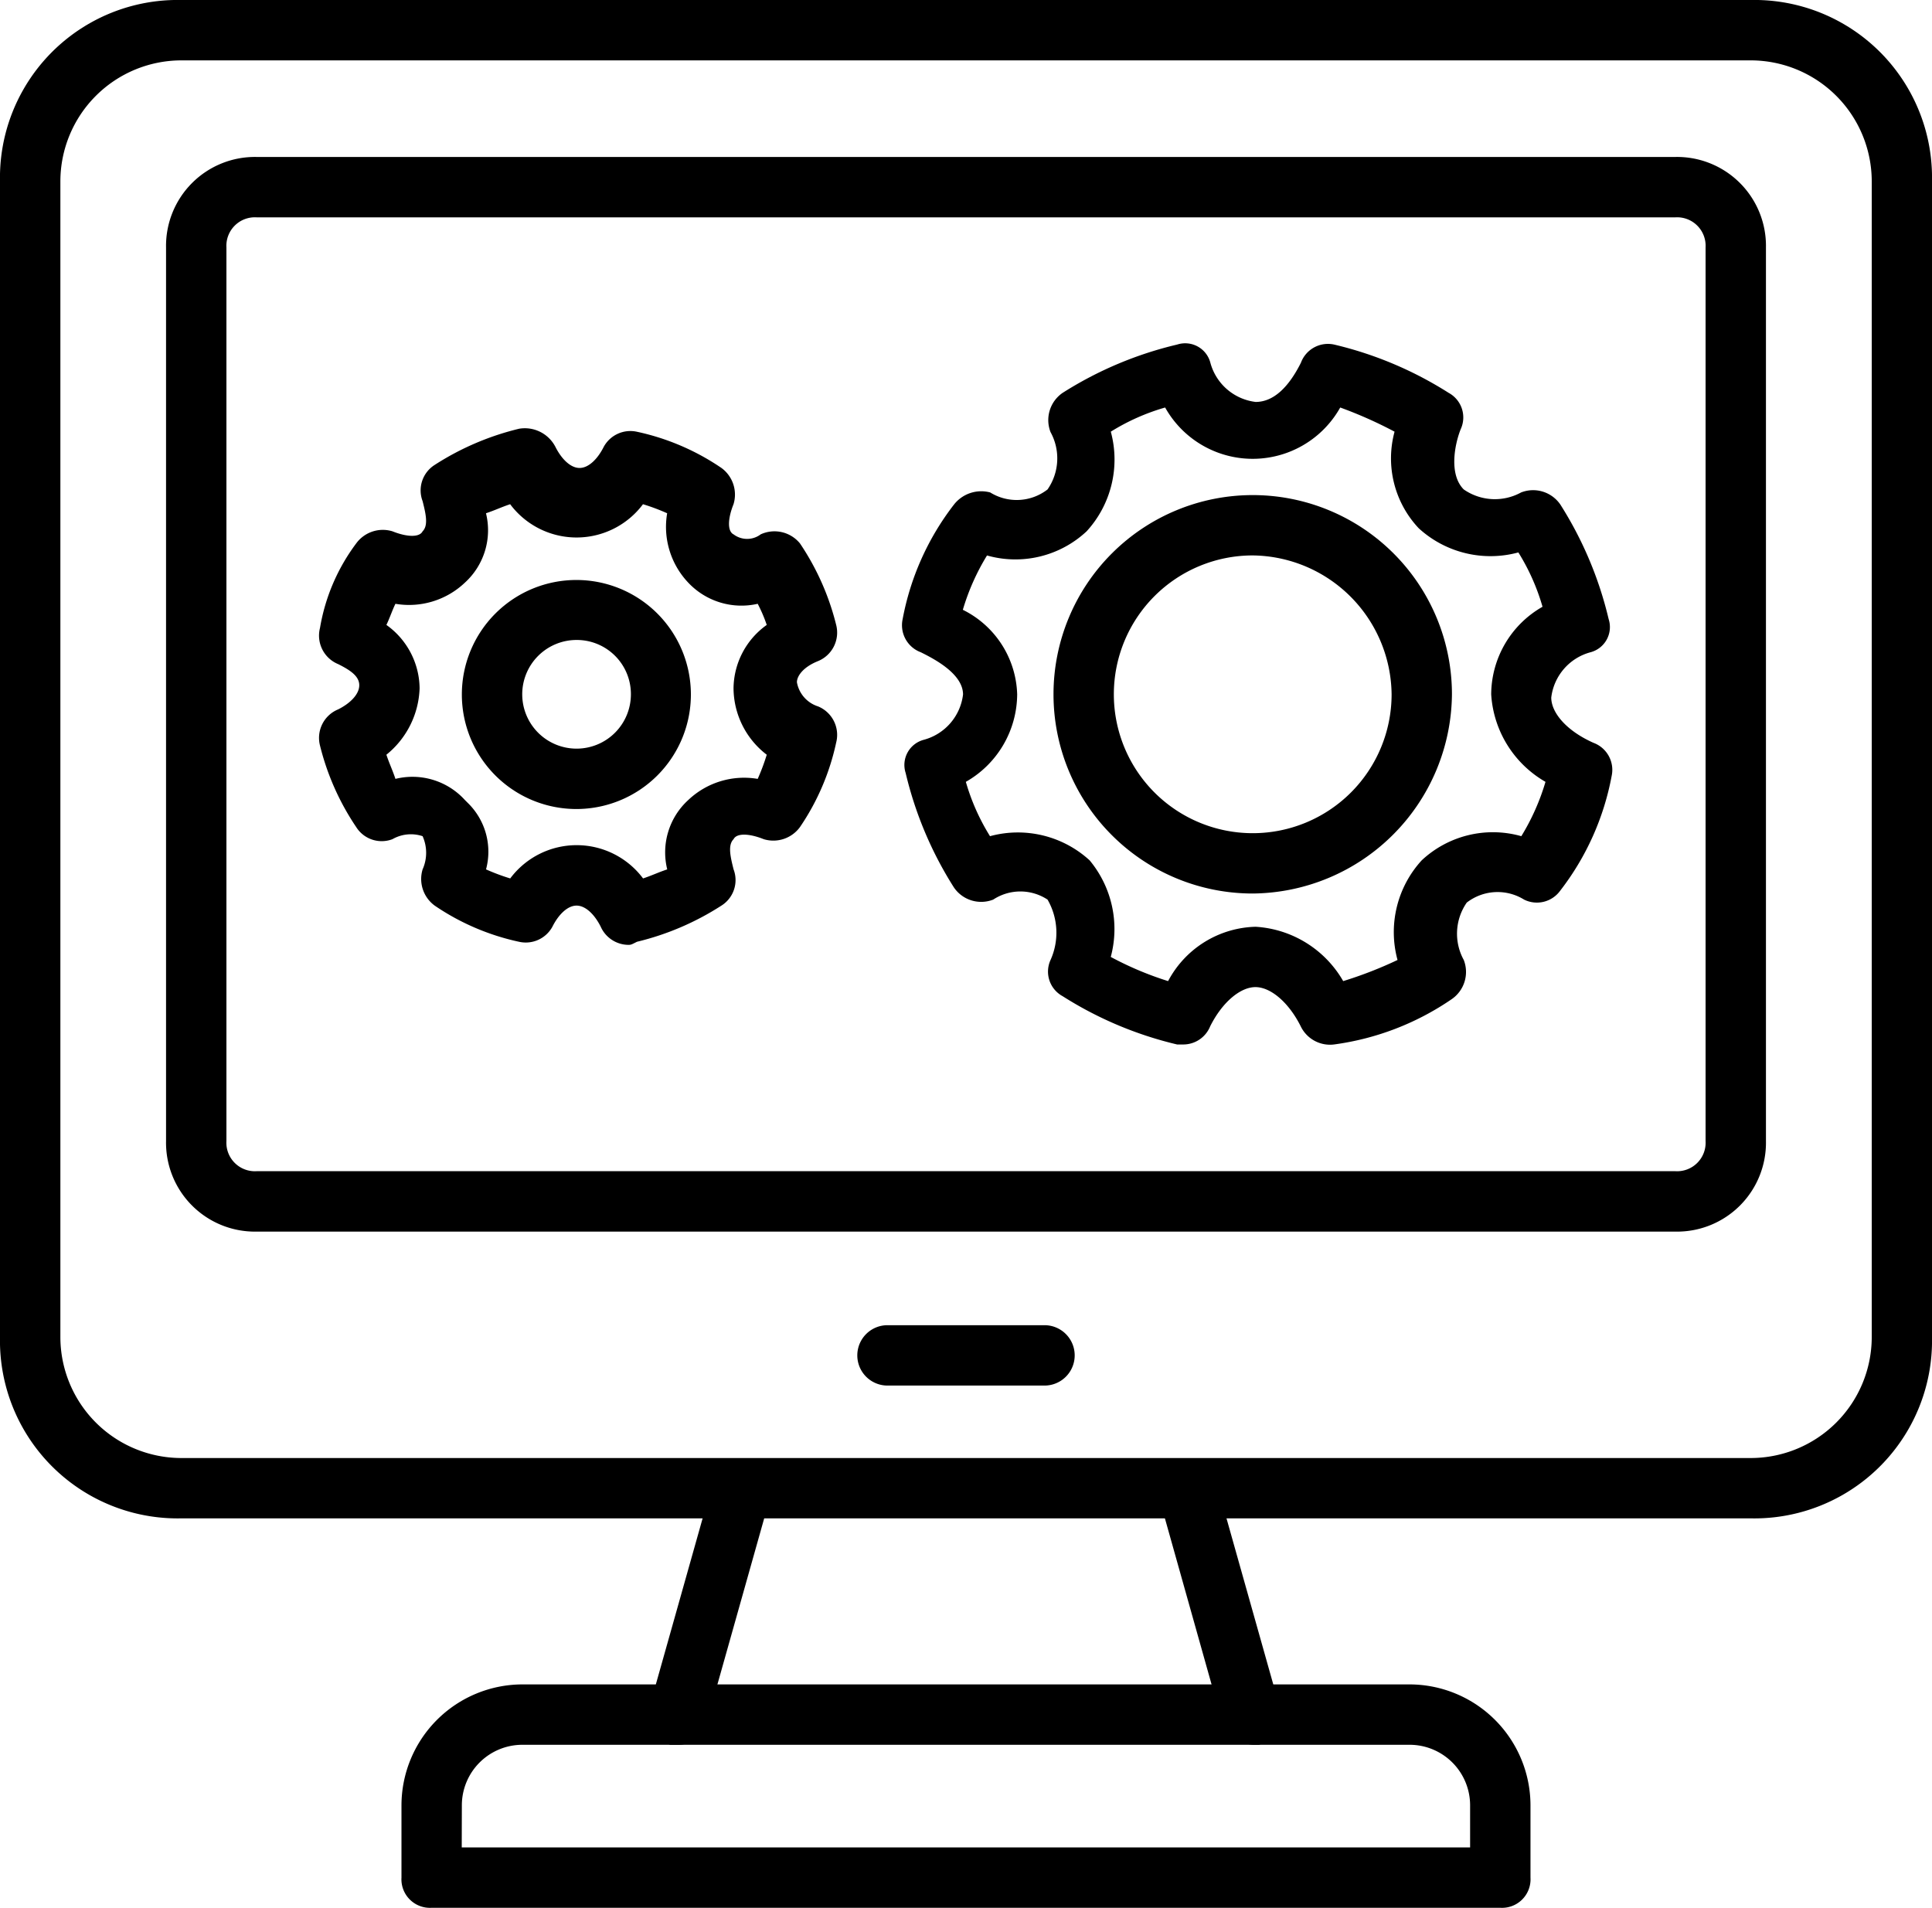
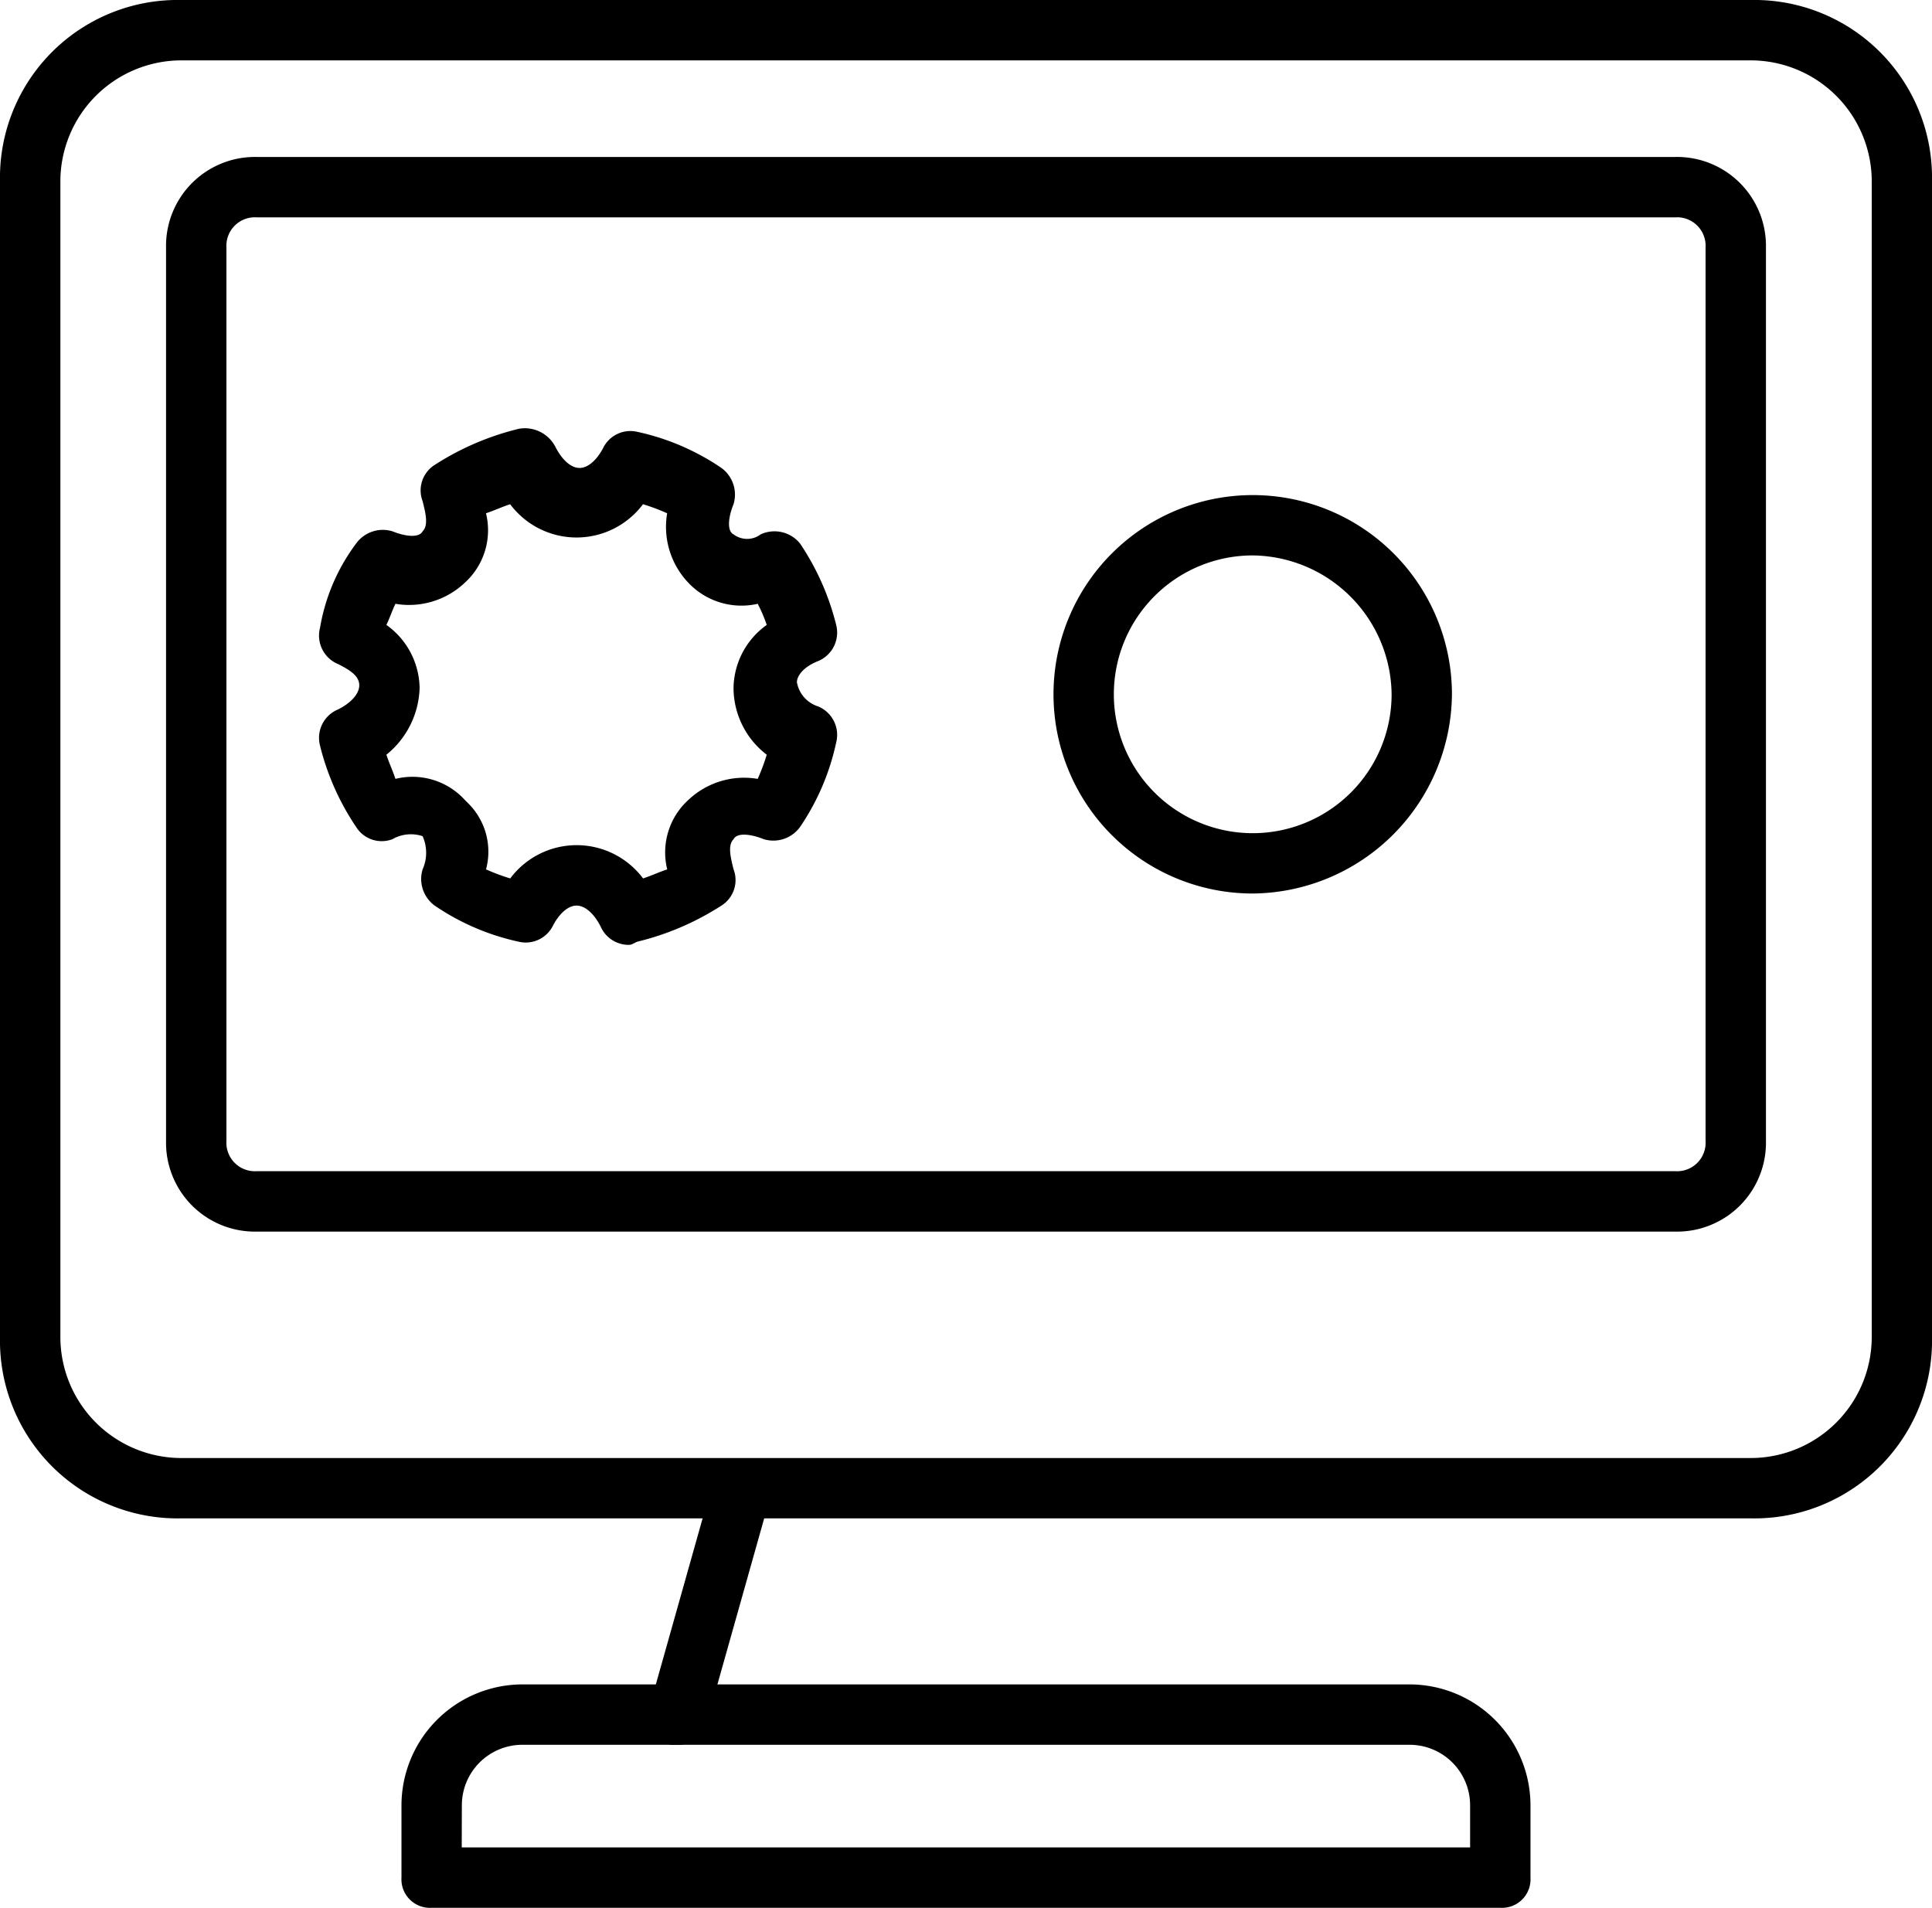
<svg xmlns="http://www.w3.org/2000/svg" width="48.926" height="48.314" viewBox="0 0 48.926 48.314">
  <g id="operating-system" transform="translate(-1 -1.4)">
    <g id="Group_2078" data-name="Group 2078" transform="translate(1 1.4)">
      <path id="Path_9867" data-name="Path 9867" d="M45.339,39.852H5.587A4.5,4.5,0,0,1,1,35.266V5.987A4.5,4.5,0,0,1,5.587,1.4H45.339a4.5,4.5,0,0,1,4.587,4.587V35.266A4.5,4.5,0,0,1,45.339,39.852ZM5.587,2.929A3.067,3.067,0,0,0,2.529,5.987V35.266a3.067,3.067,0,0,0,3.058,3.058H45.339A3.067,3.067,0,0,0,48.4,35.266V5.987a3.067,3.067,0,0,0-3.058-3.058Z" transform="translate(-1 -1.4)" />
    </g>
    <g id="Group_2079" data-name="Group 2079" transform="translate(5.205 5.375)">
      <path id="Path_9868" data-name="Path 9868" d="M44.723,33.815H8.793A2.252,2.252,0,0,1,6.5,31.521V8.893A2.252,2.252,0,0,1,8.793,6.6h35.93a2.252,2.252,0,0,1,2.293,2.293V31.521A2.252,2.252,0,0,1,44.723,33.815ZM8.793,8.129a.722.722,0,0,0-.764.764V31.521a.722.722,0,0,0,.764.764h35.93a.722.722,0,0,0,.764-.764V8.893a.722.722,0,0,0-.764-.764Z" transform="translate(-6.5 -6.6)" />
    </g>
    <g id="Group_2080" data-name="Group 2080" transform="translate(22.711 34.96)">
-       <path id="Path_9869" data-name="Path 9869" d="M34.14,46.829H30.164a.764.764,0,1,1,0-1.529H34.14a.764.764,0,1,1,0,1.529Z" transform="translate(-29.4 -45.3)" />
-     </g>
+       </g>
    <g id="Group_2081" data-name="Group 2081" transform="translate(30.417 38.691)">
-       <path id="Path_9870" data-name="Path 9870" d="M41.789,57.076a.92.92,0,0,1-.764-.535L39.5,51.113a.751.751,0,0,1,1.452-.382l1.529,5.428a.786.786,0,0,1-.535.917Z" transform="translate(-39.481 -50.181)" />
-     </g>
+       </g>
    <g id="Group_2082" data-name="Group 2082" transform="translate(17.421 38.691)">
      <path id="Path_9871" data-name="Path 9871" d="M23.26,57.076h-.229a.83.83,0,0,1-.535-.917l1.529-5.428a.786.786,0,0,1,.917-.535.83.83,0,0,1,.535.917l-1.529,5.428a.734.734,0,0,1-.688.535Z" transform="translate(-22.481 -50.181)" />
    </g>
    <g id="Group_2083" data-name="Group 2083" transform="translate(11.167 44.057)">
      <path id="Path_9872" data-name="Path 9872" d="M42.126,62.857H15.064a.722.722,0,0,1-.764-.764V60.258A3.067,3.067,0,0,1,17.358,57.2H39.833a3.067,3.067,0,0,1,3.058,3.058v1.835A.722.722,0,0,1,42.126,62.857Zm-26.3-1.529H41.362v-1.07a1.533,1.533,0,0,0-1.529-1.529H17.358a1.533,1.533,0,0,0-1.529,1.529Z" transform="translate(-14.3 -57.2)" />
    </g>
    <g id="Group_2086" data-name="Group 2086" transform="translate(23.838 10.096)">
      <g id="Group_2084" data-name="Group 2084" transform="translate(3.841 3.841)">
        <path id="Path_9873" data-name="Path 9873" d="M40.945,27.891a5.045,5.045,0,1,1,5.045-5.045A5.09,5.09,0,0,1,40.945,27.891Zm0-8.562a3.517,3.517,0,1,0,3.517,3.517A3.557,3.557,0,0,0,40.945,19.329Z" transform="translate(-35.9 -17.8)" />
      </g>
      <g id="Group_2085" data-name="Group 2085">
-         <path id="Path_9874" data-name="Path 9874" d="M38,30.53h-.153a9.455,9.455,0,0,1-2.9-1.223.708.708,0,0,1-.306-.917,1.681,1.681,0,0,0-.076-1.529,1.252,1.252,0,0,0-1.376,0,.836.836,0,0,1-.994-.306,9.455,9.455,0,0,1-1.223-2.9.659.659,0,0,1,.459-.841,1.355,1.355,0,0,0,.994-1.147c0-.535-.764-.917-1.07-1.07a.73.73,0,0,1-.459-.841,6.766,6.766,0,0,1,1.3-2.9.877.877,0,0,1,.917-.306,1.274,1.274,0,0,0,1.452-.076,1.381,1.381,0,0,0,.076-1.452.836.836,0,0,1,.306-.994,9.455,9.455,0,0,1,2.9-1.223.659.659,0,0,1,.841.459,1.355,1.355,0,0,0,1.147.994c.459,0,.841-.382,1.147-.994a.73.73,0,0,1,.841-.459,9.455,9.455,0,0,1,2.9,1.223.708.708,0,0,1,.306.917c-.153.382-.306,1.147.076,1.529a1.381,1.381,0,0,0,1.452.076.836.836,0,0,1,.994.306,9.455,9.455,0,0,1,1.223,2.9.659.659,0,0,1-.459.841,1.355,1.355,0,0,0-.994,1.147c0,.382.382.841,1.07,1.147a.73.73,0,0,1,.459.841,6.766,6.766,0,0,1-1.3,2.9.729.729,0,0,1-.917.229,1.274,1.274,0,0,0-1.452.076,1.381,1.381,0,0,0-.076,1.452.836.836,0,0,1-.306.994,6.89,6.89,0,0,1-2.981,1.147.824.824,0,0,1-.841-.459c-.306-.612-.764-.994-1.147-.994s-.841.382-1.147.994A.735.735,0,0,1,38,30.53Zm1.835-2.981a2.749,2.749,0,0,1,2.217,1.376,10.21,10.21,0,0,0,1.376-.535,2.691,2.691,0,0,1,.612-2.523,2.64,2.64,0,0,1,2.523-.612,5.736,5.736,0,0,0,.612-1.376A2.749,2.749,0,0,1,45.8,21.662a2.567,2.567,0,0,1,1.3-2.217,5.431,5.431,0,0,0-.612-1.376,2.691,2.691,0,0,1-2.523-.612,2.581,2.581,0,0,1-.612-2.446,10.83,10.83,0,0,0-1.376-.612,2.541,2.541,0,0,1-4.434,0,5.431,5.431,0,0,0-1.376.612,2.691,2.691,0,0,1-.612,2.523,2.64,2.64,0,0,1-2.523.612,5.736,5.736,0,0,0-.612,1.376,2.469,2.469,0,0,1,1.376,2.14,2.567,2.567,0,0,1-1.3,2.217,5.431,5.431,0,0,0,.612,1.376,2.691,2.691,0,0,1,2.523.612,2.722,2.722,0,0,1,.535,2.446,8.285,8.285,0,0,0,1.452.612,2.58,2.58,0,0,1,2.217-1.376Z" transform="translate(-30.875 -12.775)" />
-       </g>
+         </g>
    </g>
    <g id="Group_2089" data-name="Group 2089" transform="translate(9.084 12.241)">
      <g id="Group_2087" data-name="Group 2087" transform="translate(3.612 3.837)">
-         <path id="Path_9875" data-name="Path 9875" d="M19.2,26.41a2.9,2.9,0,1,1,2.9-2.9A2.9,2.9,0,0,1,19.2,26.41Zm0-4.281A1.376,1.376,0,1,0,20.581,23.5,1.37,1.37,0,0,0,19.2,22.129Z" transform="translate(-16.3 -20.6)" />
-       </g>
+         </g>
      <g id="Group_2088" data-name="Group 2088">
        <path id="Path_9876" data-name="Path 9876" d="M19.392,28.668a.774.774,0,0,1-.688-.459c-.153-.306-.382-.535-.612-.535s-.459.229-.612.535a.769.769,0,0,1-.841.382,6.051,6.051,0,0,1-2.14-.917.835.835,0,0,1-.306-.917,1.031,1.031,0,0,0,0-.841.939.939,0,0,0-.764.076.763.763,0,0,1-.917-.306,6.46,6.46,0,0,1-.917-2.064.78.78,0,0,1,.459-.917c.306-.153.535-.382.535-.612s-.229-.382-.535-.535a.78.78,0,0,1-.459-.917,4.933,4.933,0,0,1,.917-2.14.835.835,0,0,1,.917-.306c.382.153.688.153.764,0,.153-.153.076-.459,0-.764a.763.763,0,0,1,.306-.917,6.941,6.941,0,0,1,2.14-.917.872.872,0,0,1,.917.459c.153.306.382.535.612.535s.459-.229.612-.535a.769.769,0,0,1,.841-.382,6.051,6.051,0,0,1,2.14.917.835.835,0,0,1,.306.917c-.153.382-.153.688,0,.764a.57.57,0,0,0,.688,0,.834.834,0,0,1,.994.229,6.46,6.46,0,0,1,.917,2.064.78.78,0,0,1-.459.917c-.382.153-.535.382-.535.535a.784.784,0,0,0,.535.612.78.78,0,0,1,.459.917,6.051,6.051,0,0,1-.917,2.14.835.835,0,0,1-.917.306c-.382-.153-.688-.153-.764,0-.153.153-.076.459,0,.764a.763.763,0,0,1-.306.917,6.941,6.941,0,0,1-2.14.917C19.468,28.668,19.468,28.668,19.392,28.668ZM15.8,26.757a5.267,5.267,0,0,0,.612.229,2.1,2.1,0,0,1,3.364,0c.229-.076.382-.153.612-.229A1.794,1.794,0,0,1,20.921,25a2.053,2.053,0,0,1,1.758-.535,5.267,5.267,0,0,0,.229-.612,2.136,2.136,0,0,1-.841-1.682,1.994,1.994,0,0,1,.841-1.605,3.727,3.727,0,0,0-.229-.535,1.849,1.849,0,0,1-1.758-.535,2.053,2.053,0,0,1-.535-1.758,5.267,5.267,0,0,0-.612-.229,2.1,2.1,0,0,1-3.364,0c-.229.076-.382.153-.612.229a1.794,1.794,0,0,1-.535,1.758,2.053,2.053,0,0,1-1.758.535c-.076.153-.153.382-.229.535a1.994,1.994,0,0,1,.841,1.605,2.254,2.254,0,0,1-.841,1.682c.076.229.153.382.229.612A1.794,1.794,0,0,1,15.264,25l.076.076a1.725,1.725,0,0,1,.459,1.682Z" transform="translate(-11.575 -15.581)" />
      </g>
    </g>
  </g>
</svg>